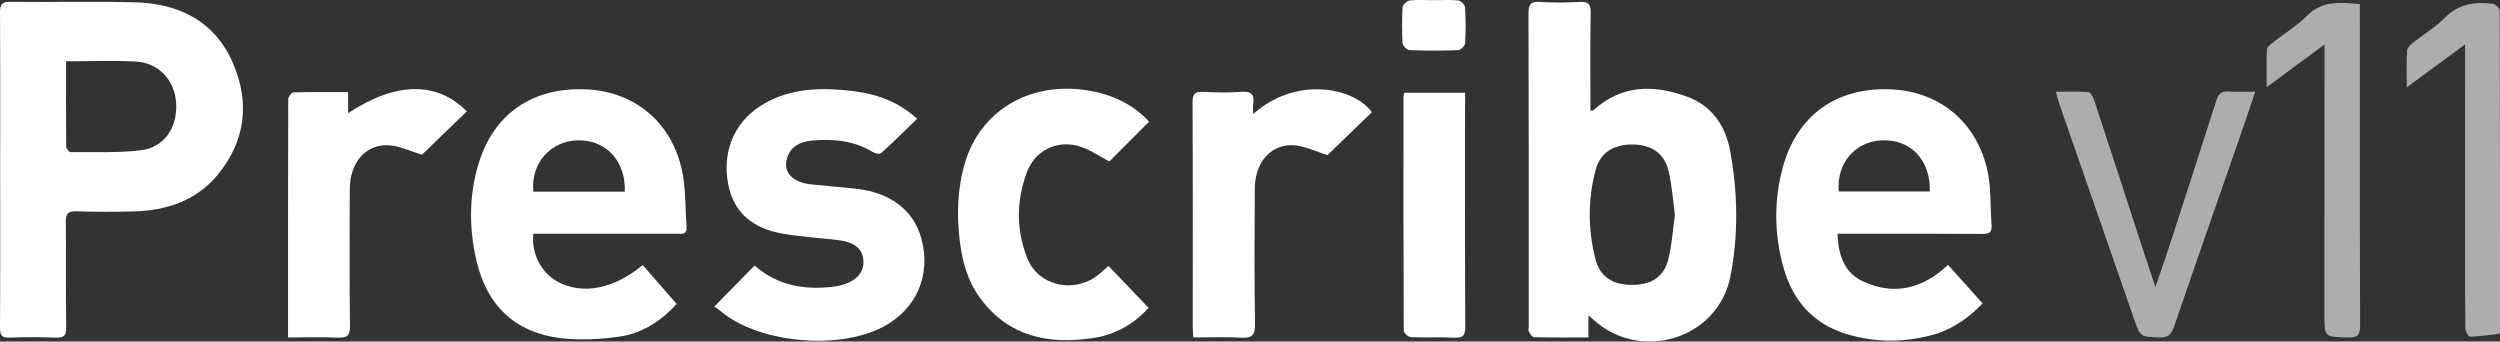
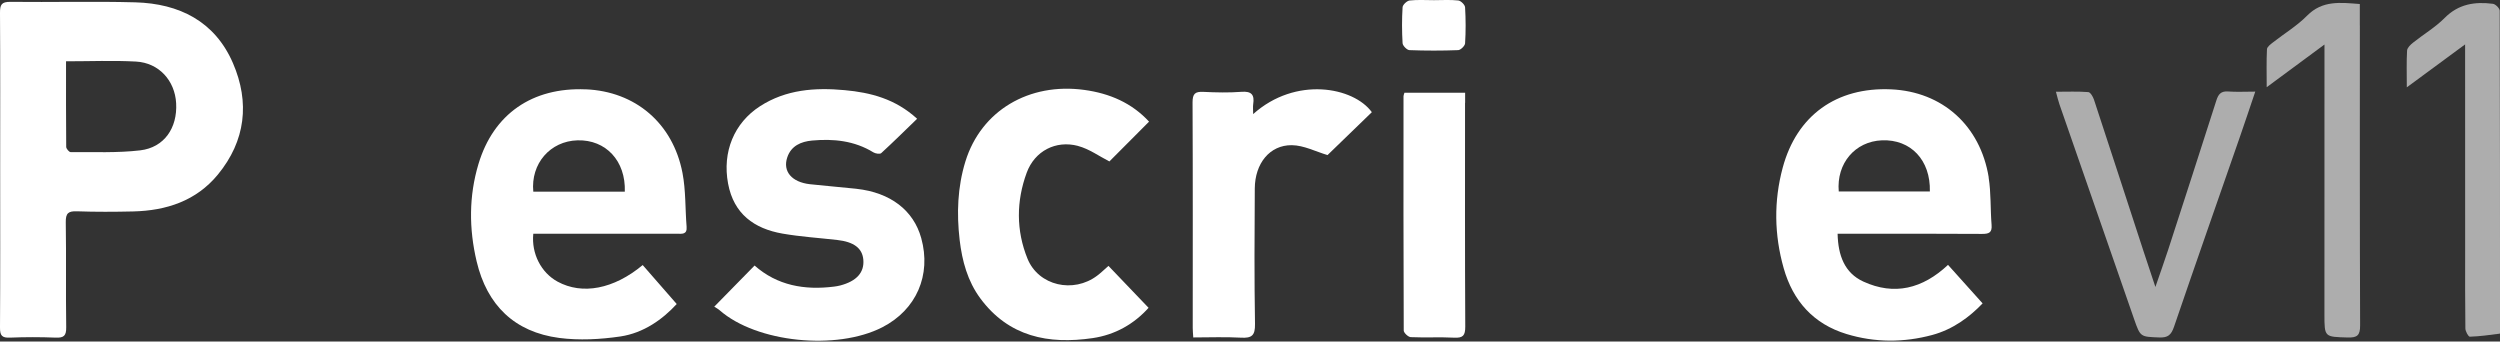
<svg xmlns="http://www.w3.org/2000/svg" id="Layer_2" viewBox="0 0 566.01 77.32">
  <rect x="0" y="0" width="566.01" height="77.32" fill="#333333" stroke="none" />
  <defs>
    <style>.cls-1,.cls-2{fill:#fff;}.cls-2{opacity:.6;}</style>
  </defs>
  <g id="Layer_1-2">
    <g>
      <path class="cls-1" d="M30.65,.53c-9.43-.26-18.88,0-28.31-.11C.33,.4,0,1.08,0,2.88,.08,14.64,.04,26.41,.04,38.17c0,12.01,.04,24.01-.04,36.02-.01,1.82,.48,2.33,2.28,2.25,3.43-.14,6.88-.14,10.31,0,1.86,.08,2.43-.42,2.4-2.36-.12-7.92,.03-15.85-.1-23.77-.03-2.07,.6-2.54,2.55-2.47,4.23,.15,8.48,.13,12.72,.03,7.5-.18,14.26-2.38,19.17-8.35,6.27-7.63,7.26-16.32,3.41-25.23C48.63,4.8,40.56,.81,30.65,.53Zm1.11,33.51c-5.2,.61-10.51,.36-15.77,.4-.34,0-.99-.76-1-1.17-.06-6.38-.04-12.76-.04-19.39,5.5,0,10.69-.22,15.85,.06,5.19,.29,8.8,4.31,9.08,9.44,.31,5.59-2.71,10.02-8.13,10.66Z" />
-       <path class="cls-1" d="M381.86,21.84c-7.51-2.72-14.75-2.65-21.08,3.1-.13,.12-.41,.08-.7,.13,0-7.45-.08-14.81,.05-22.17,.04-2.07-.61-2.57-2.56-2.46-2.95,.16-5.93,.19-8.87,0-2.13-.14-2.65,.49-2.64,2.62,.08,23.61,.05,47.23,.05,70.84,0,.4-.14,.88,.03,1.18,.28,.5,.76,1.26,1.16,1.27,4.05,.09,8.1,.06,12.32,.06v-5c.66,.57,.9,.77,1.14,.98,10.73,9.73,28.24,4.33,31.01-9.8,1.84-9.4,1.69-18.96-.05-28.4-1.07-5.78-4.17-10.29-9.86-12.35Zm-4.13,36.81c-1.02,4.07-3.85,5.85-8.24,5.85-4.36,0-7.26-1.82-8.28-5.84-1.71-6.69-1.73-13.48,.03-20.17,1.01-3.85,3.98-5.73,8.13-5.78,4.28-.04,7.33,1.83,8.34,5.78,.84,3.3,1.03,6.76,1.5,10.12-.48,3.44-.67,6.81-1.48,10.04Z" />
      <path class="cls-1" d="M132.6,20.23c-12.08-.5-20.87,5.57-24.27,16.89-2.19,7.29-2.16,14.68-.42,22.05,2.35,9.94,8.59,16.01,18.71,17.34,4.52,.59,9.28,.33,13.81-.33,5.33-.79,9.62-3.91,12.78-7.35-2.68-3.08-5.2-5.96-7.7-8.82-6.58,5.47-13.68,6.79-19.26,3.76-3.71-2.01-5.97-6.33-5.51-10.85,.83,0,1.69,0,2.56,0,10,0,19.99,0,29.99,0,1.13,0,2.31,.23,2.16-1.6-.33-4.06-.17-8.2-.93-12.16-2.17-11.28-10.7-18.48-21.92-18.94Zm-11.86,23.17c-.61-6.36,3.83-11.46,10.02-11.63,6.41-.17,10.93,4.65,10.7,11.63h-20.71Z" />
      <path class="cls-1" d="M450.25,40.15c-1.91-11.75-10.52-19.4-22.08-19.92-12.39-.56-21.38,5.91-24.56,17.74-2.04,7.59-1.91,15.21,.22,22.74,2.1,7.42,6.74,12.64,14.25,14.92,6.42,1.95,12.92,1.95,19.39,.21,4.66-1.26,8.4-4.02,11.4-7.15-2.67-2.97-5.22-5.82-7.83-8.72-5.78,5.42-12.17,6.99-19.17,3.78-4.27-1.96-5.72-5.94-5.83-10.83,1.22,0,2.09,0,2.95,0,9.91,0,19.82-.03,29.73,.04,1.59,.01,2.33-.28,2.18-2.06-.29-3.58-.1-7.22-.67-10.75Zm-33.95,3.2c-.55-6.36,3.7-11.34,9.78-11.58,6.52-.26,11.03,4.48,10.85,11.58h-20.63Z" />
      <path class="cls-1" d="M193.89,42.74c-3.49-.38-7-.64-10.49-1.03-4.14-.46-6.23-2.9-5.16-6.08,.88-2.64,3.15-3.58,5.62-3.81,4.85-.44,9.57,.03,13.87,2.67,.47,.29,1.48,.45,1.78,.18,2.74-2.51,5.38-5.12,8.13-7.78-4.93-4.51-10.51-5.94-16.41-6.48-6.73-.62-13.28-.15-19.16,3.64-5.87,3.79-8.57,10.35-7.23,17.52,1.28,6.86,5.9,10.2,12.33,11.32,4.08,.71,8.24,.97,12.37,1.44,3.79,.43,5.69,1.86,5.92,4.47,.25,2.88-1.51,4.85-5.22,5.83-.46,.12-.94,.2-1.41,.26-6.68,.84-12.86-.24-17.99-4.77-3.05,3.11-5.94,6.06-9.13,9.31,.33,.22,.84,.48,1.26,.85,8.3,7.26,26.41,9.14,36.8,3.81,7.7-3.96,11.12-11.8,8.8-20.18-1.75-6.31-6.99-10.32-14.66-11.16Z" />
      <path class="cls-1" d="M244.08,33.05c2.5,.66,4.74,2.3,7.09,3.5,2.83-2.84,5.87-5.89,8.98-9.01-3.92-4.24-8.9-6.39-14.64-7.18-12.55-1.72-23.38,4.7-26.93,16.17-1.8,5.82-2.01,11.8-1.31,17.82,.56,4.75,1.8,9.3,4.67,13.19,6.43,8.7,15.42,10.48,25.44,9.01,5.11-.75,9.39-3.21,12.66-6.86-3.09-3.23-6.02-6.29-9.08-9.49-.97,.85-1.71,1.58-2.54,2.2-5.4,4.09-13.29,2.31-15.79-3.83-2.59-6.38-2.55-13.03-.18-19.47,1.81-4.91,6.58-7.4,11.63-6.06Z" />
-       <path class="cls-1" d="M283.72,25.85c0-1.01-.08-1.65,.01-2.27,.33-2.13-.38-2.97-2.67-2.79-2.86,.22-5.76,.15-8.63,.01-1.85-.09-2.43,.42-2.43,2.37,.08,17.04,.04,34.07,.04,51.11,0,.63,.07,1.25,.12,2.12,3.67,0,7.25-.15,10.81,.05,2.45,.14,3.21-.5,3.17-3.08-.17-10.24-.12-20.48-.05-30.71,.04-5.65,3.38-9.84,8.38-9.79,2.73,.03,5.45,1.46,8.09,2.24,3.07-2.98,6.55-6.35,10.03-9.71-4.13-5.7-17.24-8.21-26.89,.45Z" />
-       <path class="cls-1" d="M78.81,25.63v-4.78c-4.29,0-8.35-.05-12.41,.07-.41,.01-1.13,.99-1.14,1.52-.06,17.85-.05,35.7-.05,53.96,3.9,0,7.56-.12,11.21,.04,2.1,.09,2.85-.37,2.82-2.69-.14-10.33-.1-20.65-.05-30.98,.03-5.66,3.29-9.88,8.3-9.9,2.73-.01,5.47,1.41,8.06,2.15,3.1-3,6.62-6.4,10.13-9.8-6.71-6.83-16.02-6.76-26.87,.4Z" />
+       <path class="cls-1" d="M283.72,25.85c0-1.01-.08-1.65,.01-2.27,.33-2.13-.38-2.97-2.67-2.79-2.86,.22-5.76,.15-8.63,.01-1.85-.09-2.43,.42-2.43,2.37,.08,17.04,.04,34.07,.04,51.11,0,.63,.07,1.25,.12,2.12,3.67,0,7.25-.15,10.81,.05,2.45,.14,3.21-.5,3.17-3.08-.17-10.24-.12-20.48-.05-30.71,.04-5.65,3.38-9.84,8.38-9.79,2.73,.03,5.45,1.46,8.09,2.24,3.07-2.98,6.55-6.35,10.03-9.71-4.13-5.7-17.24-8.21-26.89,.45" />
      <path class="cls-2" d="M504.45,20.71c-1.62-.12-2.22,.64-2.66,2.04-3.6,11.26-7.24,22.5-10.89,33.74-.86,2.64-1.8,5.25-2.91,8.48-1.03-3.1-1.86-5.57-2.67-8.04-3.74-11.46-7.47-22.93-11.24-34.38-.22-.66-.8-1.66-1.28-1.7-2.35-.18-4.71-.08-7.33-.08,.33,1.21,.52,2.06,.8,2.86,5.63,16.22,11.27,32.44,16.91,48.65,1.42,4.07,1.43,3.95,5.7,4.12,1.97,.08,2.7-.6,3.33-2.43,4.9-14.36,9.94-28.67,14.92-43.01,1.14-3.28,2.24-6.59,3.47-10.22-2.34,0-4.25,.11-6.14-.03Z" />
      <path class="cls-1" d="M331.71,23.29v-2.29h-13.74c-.09,.32-.2,.54-.21,.76-.01,17.69-.03,35.38,.05,53.07,0,.53,1.02,1.48,1.59,1.5,3.27,.15,6.56-.05,9.83,.12,1.99,.1,2.52-.48,2.51-2.5-.09-16.89-.05-33.78-.05-50.67Z" />
      <path class="cls-2" d="M534.27,5.76c0-1.59,0-3.17,0-4.85-4.37-.33-8.46-.89-11.95,2.65-2.28,2.31-5.15,4.03-7.72,6.05-.54,.42-1.33,1-1.35,1.54-.14,2.72-.06,5.45-.06,8.59,4.48-3.31,8.5-6.28,13.08-9.66,0,1.44,0,2.22,0,3.01,0,19.35,0,38.71-.01,58.06,0,5.21,0,5.11,5.27,5.26,2.15,.06,2.82-.47,2.81-2.74-.09-22.63-.06-45.26-.06-67.89Z" />
      <path class="cls-2" d="M566.01,74.64c0-24.07,.01-48.14-.07-72.21,0-.55-.95-1.5-1.54-1.57-4.07-.52-7.78,.03-10.92,3.2-2.11,2.13-4.79,3.71-7.16,5.6-.58,.46-1.31,1.16-1.35,1.78-.15,2.59-.06,5.2-.06,8.33,4.52-3.33,8.63-6.36,13.2-9.72,0,1.37,0,2.14,0,2.9,0,14.55,0,29.11,.01,43.66,0,5.92-.03,11.84,.05,17.75,0,.66,.68,1.88,1.01,1.87,2.27-.07,4.53-.4,6.79-.69,.05,0,.04-.6,.04-.92Z" />
      <path class="cls-1" d="M330.17,.11c-1.82-.2-3.67-.07-5.51-.07s-3.69-.13-5.51,.07c-.61,.07-1.56,.96-1.6,1.52-.17,2.71-.16,5.44,0,8.16,.04,.57,.99,1.54,1.55,1.56,3.67,.14,7.36,.14,11.03,0,.57-.02,1.53-.97,1.57-1.53,.17-2.71,.16-5.44,0-8.16-.03-.57-.95-1.49-1.54-1.55Z" />
    </g>
  </g>
</svg>